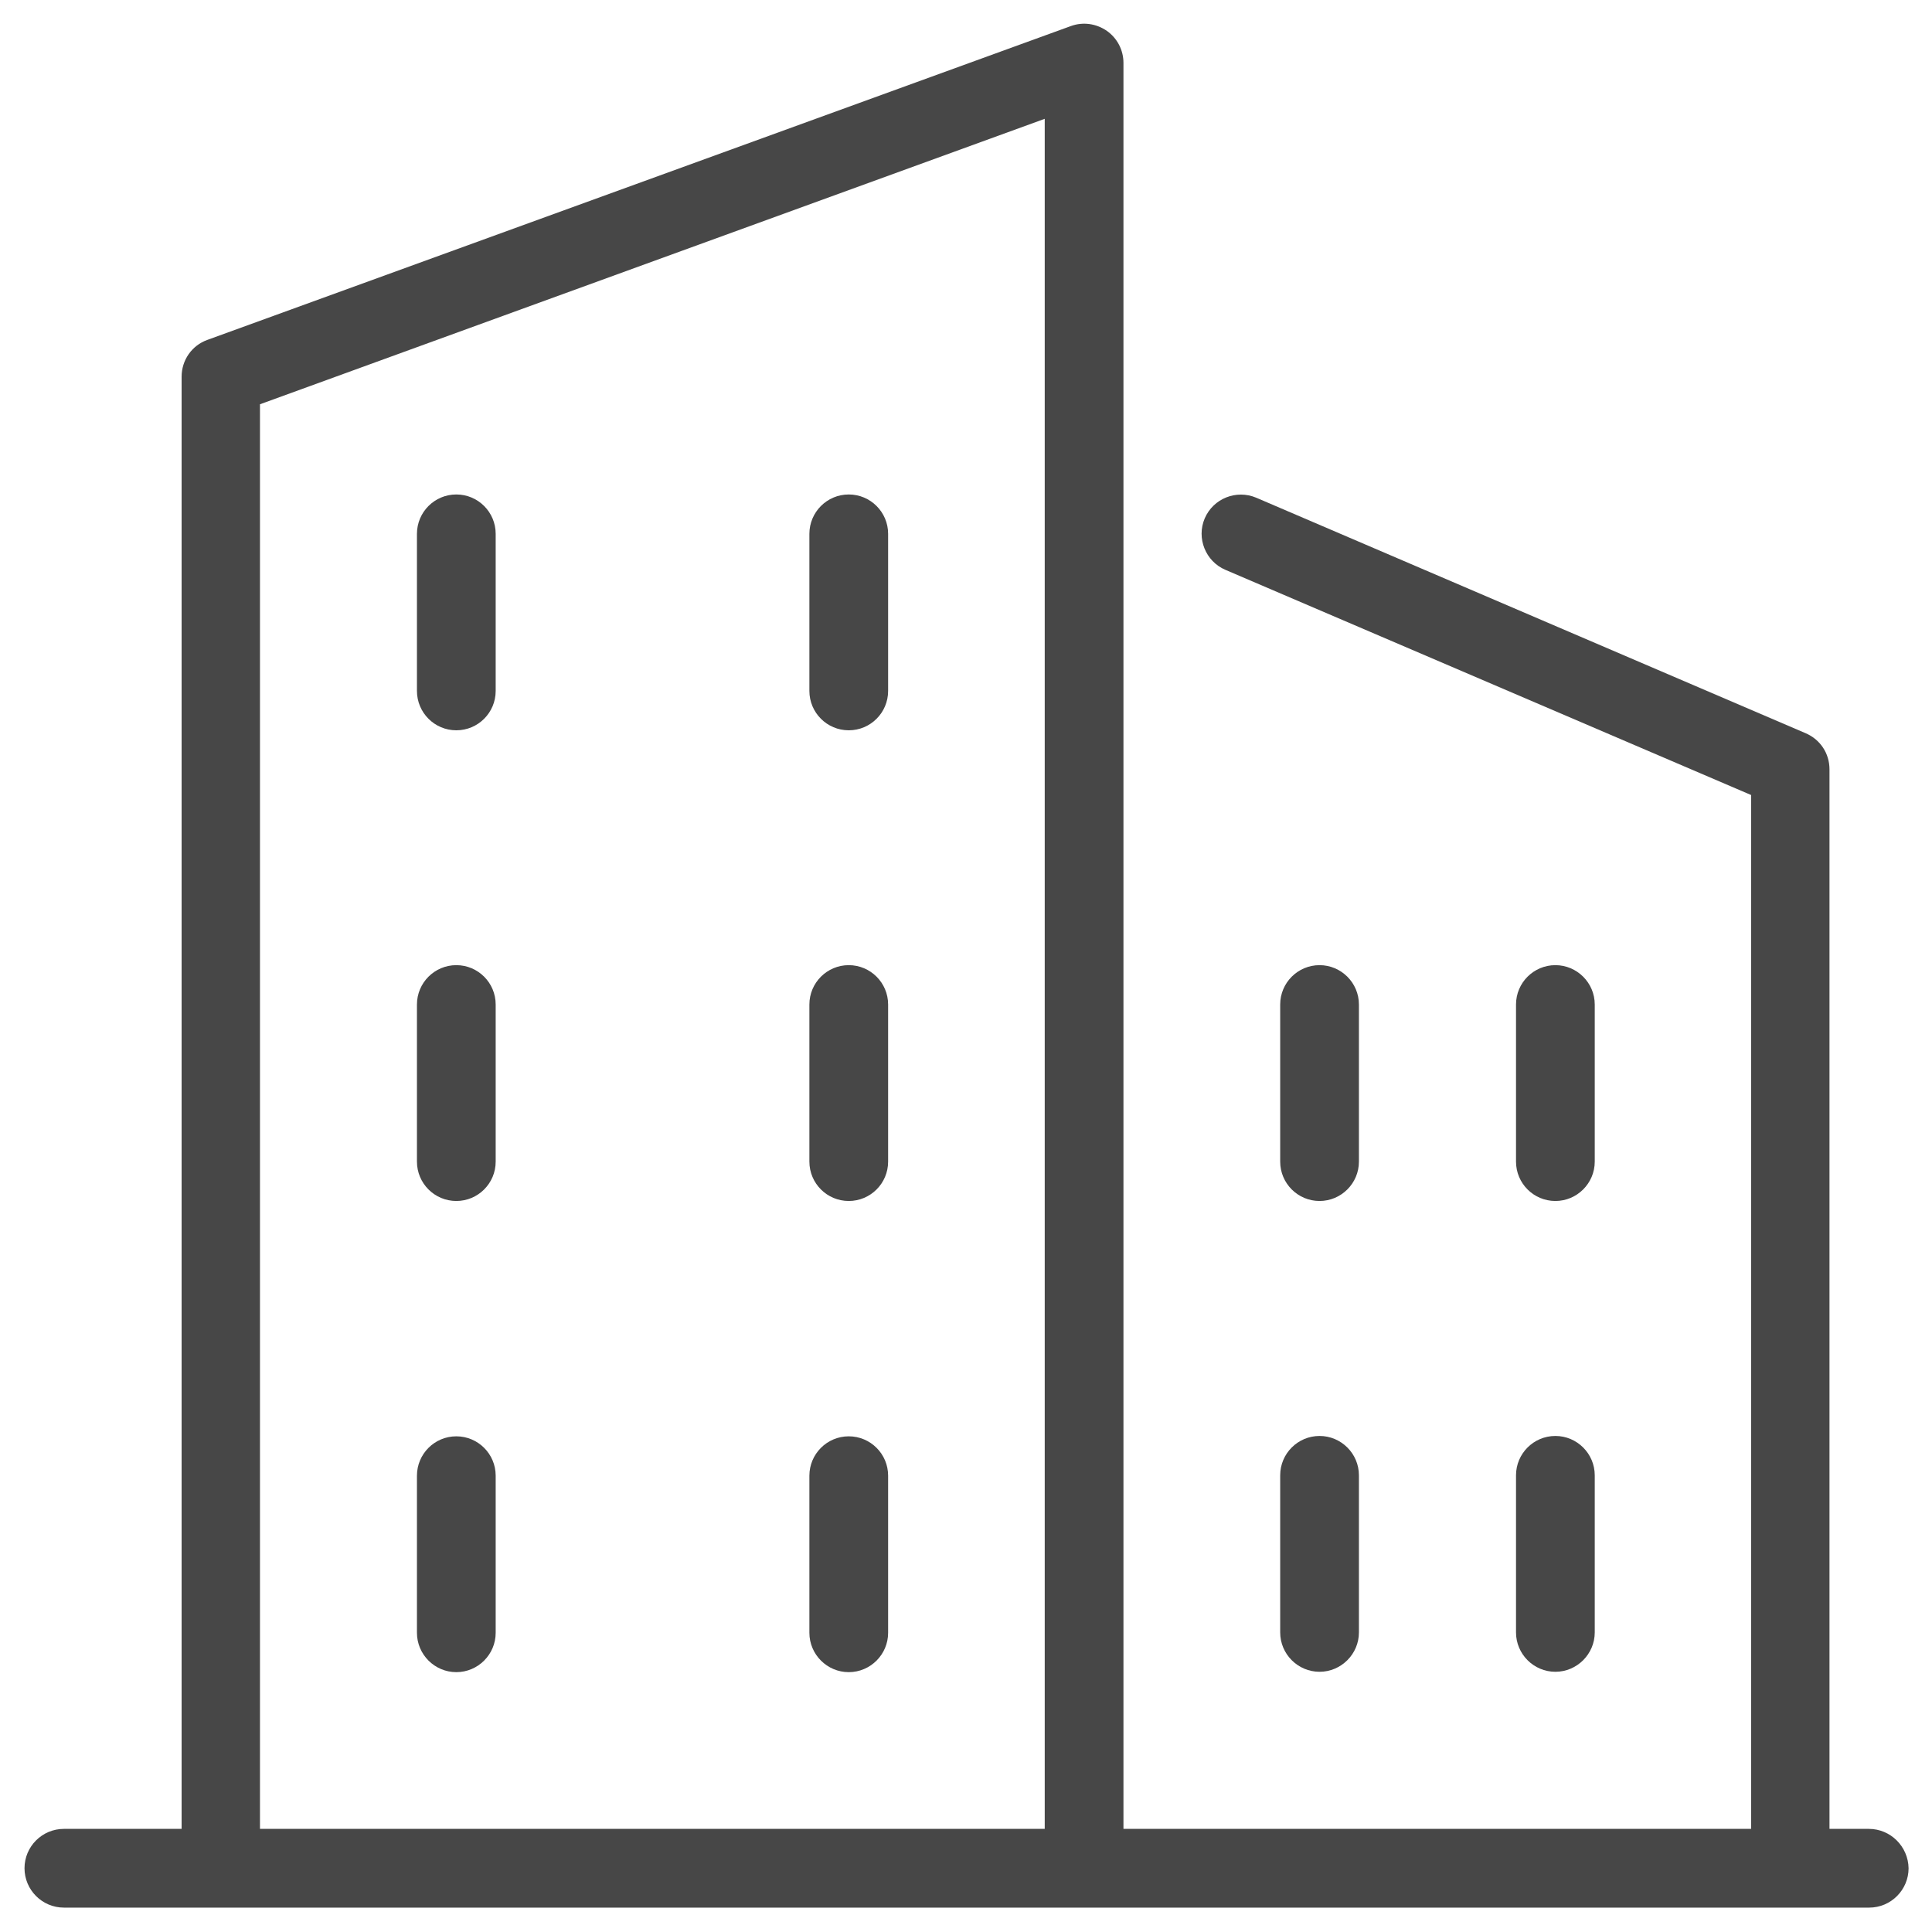
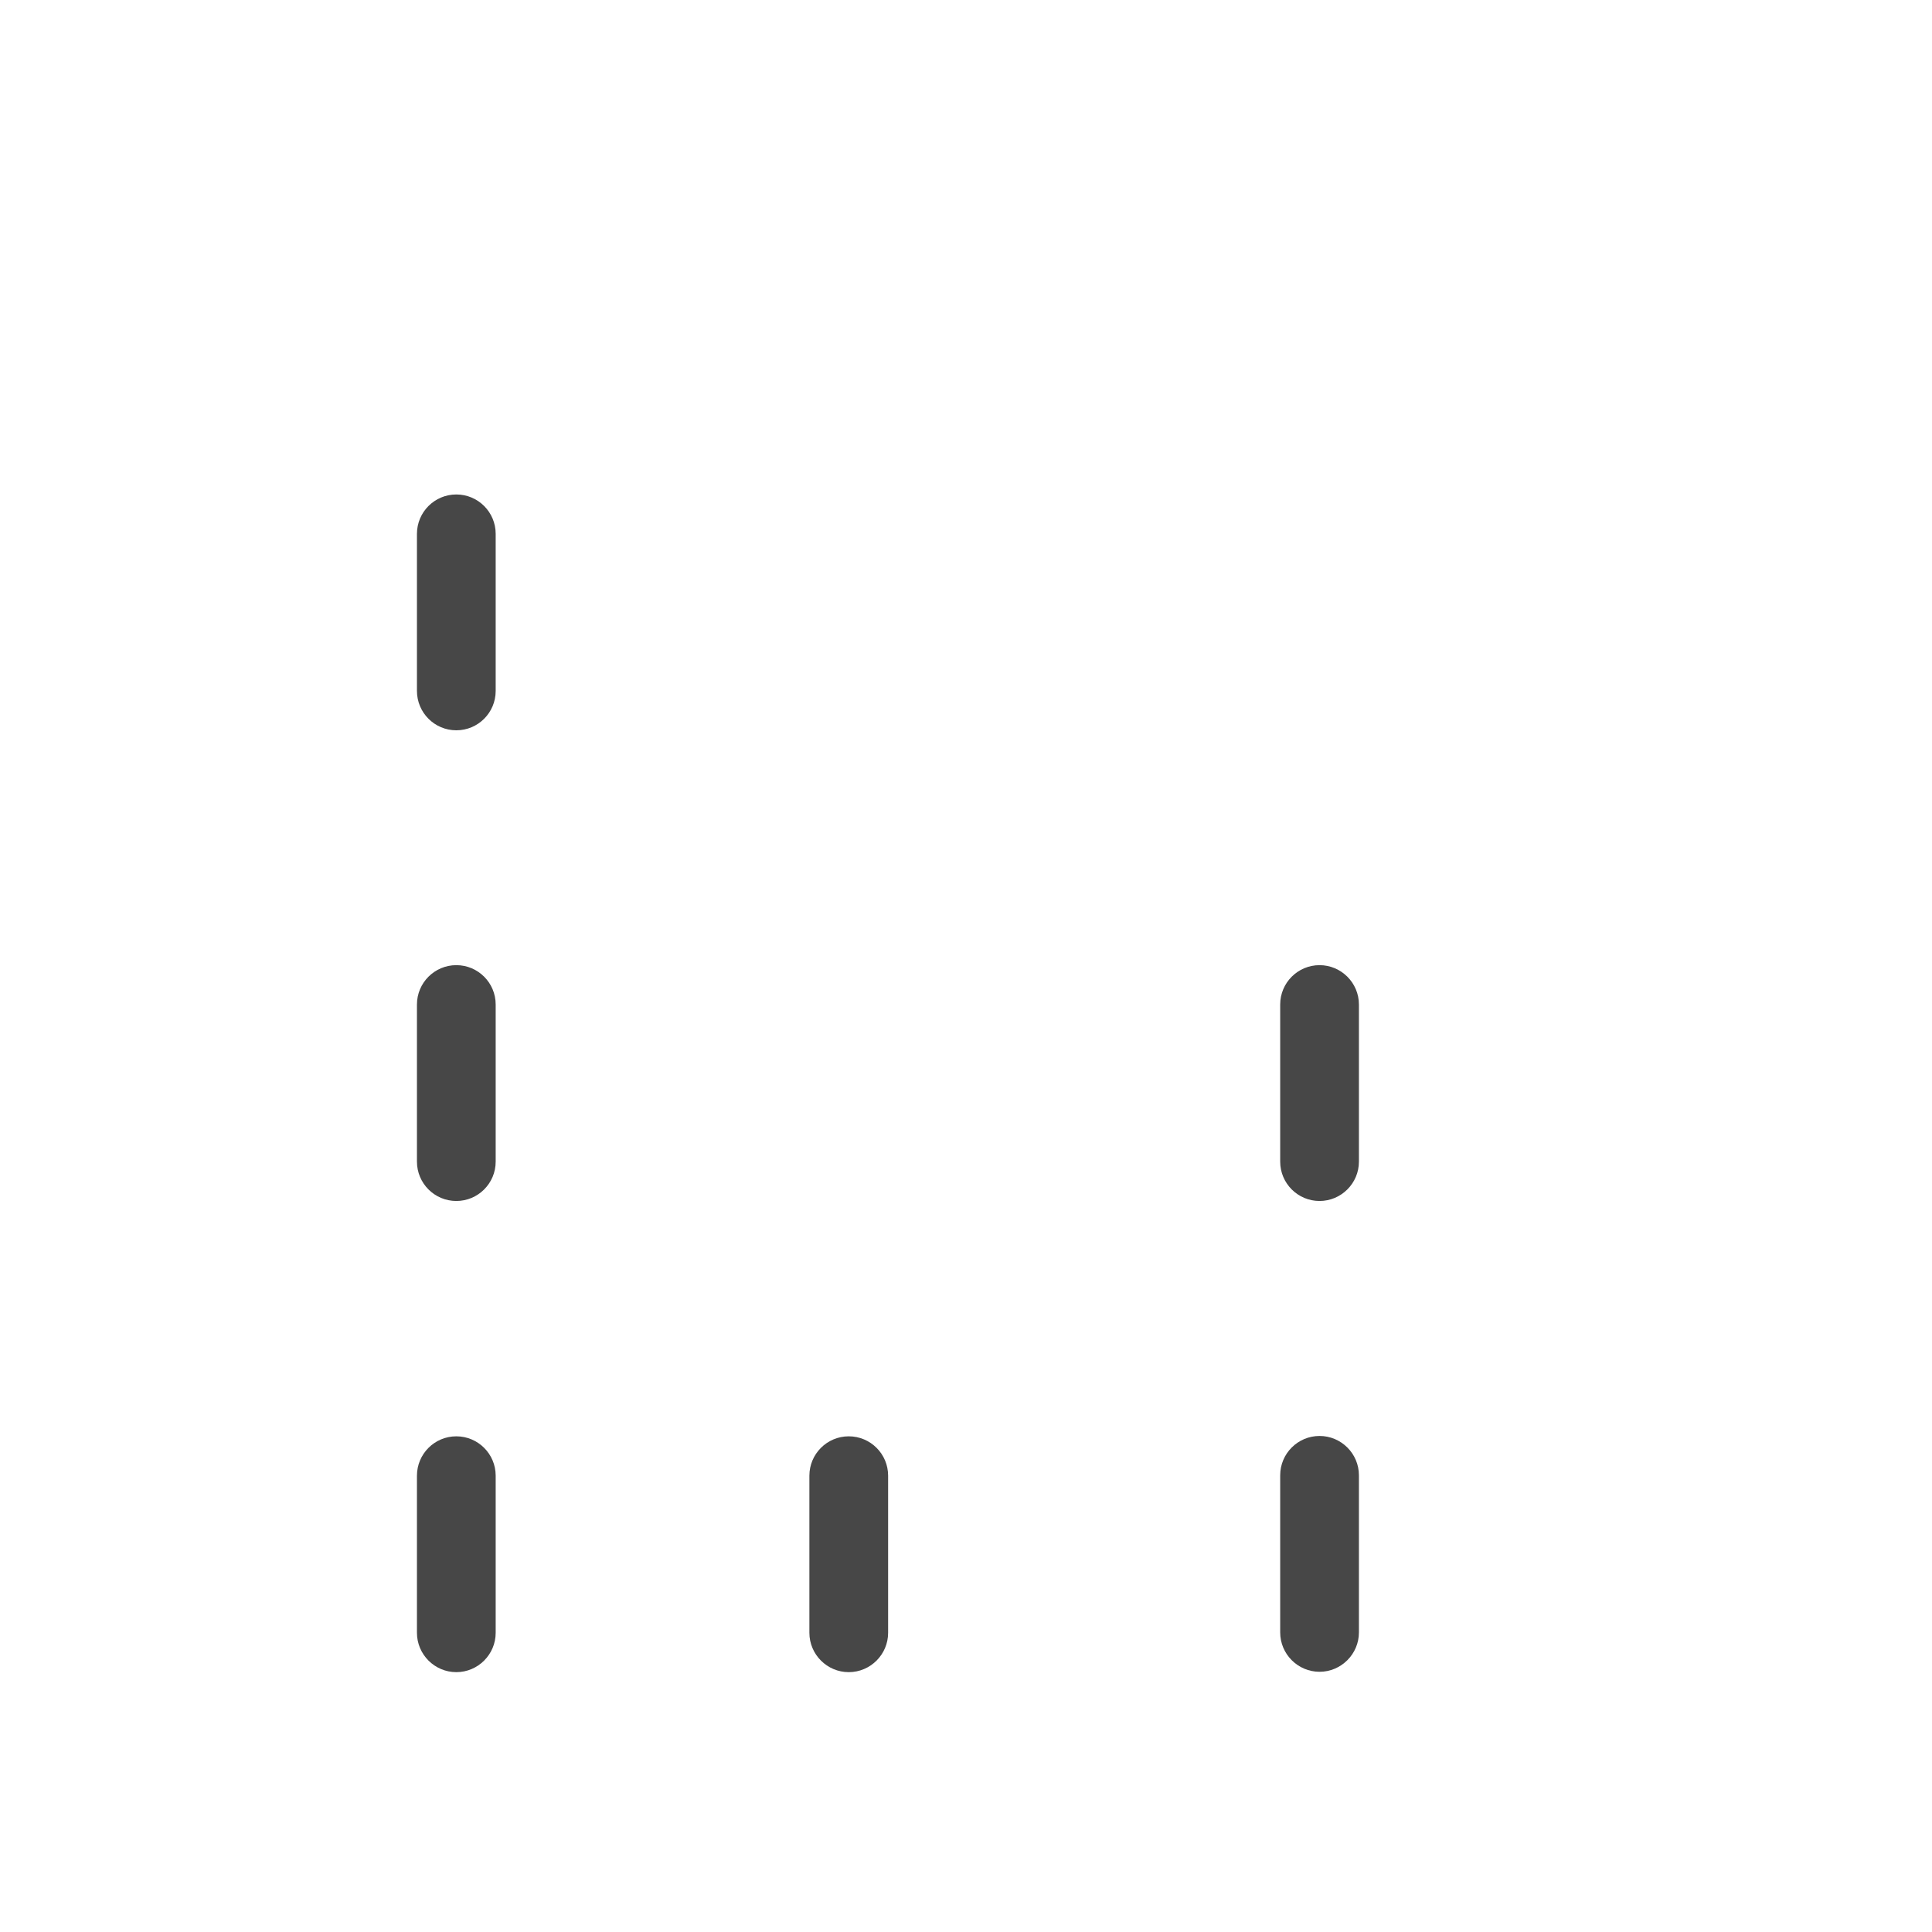
<svg xmlns="http://www.w3.org/2000/svg" width="16" height="16" viewBox="0 0 16 16" fill="none">
  <path fill-rule="evenodd" clip-rule="evenodd" d="M3.779 4.095C3.599 4.095 3.453 4.241 3.453 4.421V5.722C3.453 5.902 3.599 6.048 3.779 6.048C3.959 6.048 4.105 5.902 4.105 5.722V4.421C4.105 4.241 3.959 4.095 3.779 4.095Z" fill="#474747" />
-   <path fill-rule="evenodd" clip-rule="evenodd" d="M7.029 4.095C6.849 4.095 6.703 4.241 6.703 4.421V5.722C6.703 5.902 6.849 6.048 7.029 6.048C7.209 6.048 7.355 5.902 7.355 5.722V4.421C7.355 4.241 7.209 4.095 7.029 4.095Z" fill="#474747" />
  <path fill-rule="evenodd" clip-rule="evenodd" d="M3.779 7.993C3.599 7.993 3.453 8.139 3.453 8.319V9.62C3.453 9.8 3.599 9.946 3.779 9.946C3.959 9.946 4.105 9.8 4.105 9.62V8.319C4.105 8.139 3.959 7.993 3.779 7.993Z" fill="#474747" />
-   <path fill-rule="evenodd" clip-rule="evenodd" d="M7.029 7.993C6.849 7.993 6.703 8.139 6.703 8.319V9.62C6.703 9.8 6.849 9.946 7.029 9.946C7.209 9.946 7.355 9.8 7.355 9.62V8.319C7.355 8.139 7.209 7.993 7.029 7.993Z" fill="#474747" />
  <path fill-rule="evenodd" clip-rule="evenodd" d="M3.779 11.895C3.599 11.895 3.453 12.041 3.453 12.221V13.522C3.453 13.701 3.599 13.848 3.779 13.848C3.959 13.848 4.105 13.701 4.105 13.522V12.221C4.105 12.041 3.959 11.895 3.779 11.895Z" fill="#474747" />
  <path fill-rule="evenodd" clip-rule="evenodd" d="M7.029 11.895C6.849 11.895 6.703 12.041 6.703 12.221V13.522C6.703 13.701 6.849 13.848 7.029 13.848C7.209 13.848 7.355 13.701 7.355 13.522V12.221C7.355 12.041 7.209 11.895 7.029 11.895Z" fill="#474747" />
  <path fill-rule="evenodd" clip-rule="evenodd" d="M10.928 9.946C11.107 9.946 11.254 9.8 11.254 9.62V8.319C11.254 8.139 11.107 7.993 10.928 7.993C10.748 7.993 10.602 8.139 10.602 8.319V9.62C10.602 9.8 10.748 9.946 10.928 9.946Z" fill="#474747" />
-   <path fill-rule="evenodd" clip-rule="evenodd" d="M12.881 9.946C13.06 9.946 13.207 9.8 13.207 9.62V8.319C13.207 8.139 13.06 7.993 12.881 7.993C12.701 7.993 12.555 8.139 12.555 8.319V9.62C12.555 9.8 12.701 9.946 12.881 9.946Z" fill="#474747" />
  <path fill-rule="evenodd" clip-rule="evenodd" d="M10.602 13.519C10.602 13.698 10.748 13.845 10.928 13.845C11.107 13.845 11.254 13.698 11.254 13.519V12.218C11.254 12.038 11.107 11.892 10.928 11.892C10.748 11.892 10.602 12.038 10.602 12.218V13.519Z" fill="#474747" />
-   <path fill-rule="evenodd" clip-rule="evenodd" d="M12.555 13.519C12.555 13.698 12.701 13.845 12.881 13.845C13.06 13.845 13.207 13.698 13.207 13.519V12.218C13.207 12.038 13.06 11.892 12.881 11.892C12.701 11.892 12.555 12.038 12.555 12.218V13.519Z" fill="#474747" />
-   <path fill-rule="evenodd" clip-rule="evenodd" d="M15.151 15.146H15.477C15.657 15.146 15.803 15.292 15.806 15.472C15.806 15.651 15.66 15.798 15.48 15.798H0.529C0.349 15.798 0.203 15.651 0.203 15.472C0.203 15.292 0.349 15.146 0.529 15.146H1.504V3.12C1.504 2.982 1.589 2.861 1.717 2.815L8.868 0.216C8.969 0.179 9.079 0.195 9.167 0.256C9.252 0.316 9.304 0.414 9.304 0.521V15.146H14.502V6.584L10.148 4.719C9.984 4.649 9.907 4.457 9.977 4.293C10.048 4.128 10.239 4.052 10.404 4.122L14.953 6.072C15.075 6.124 15.151 6.24 15.151 6.371V15.146V15.146ZM8.652 0.984L2.153 3.348V15.146H8.652V0.984V0.984Z" fill="#474747" />
</svg>